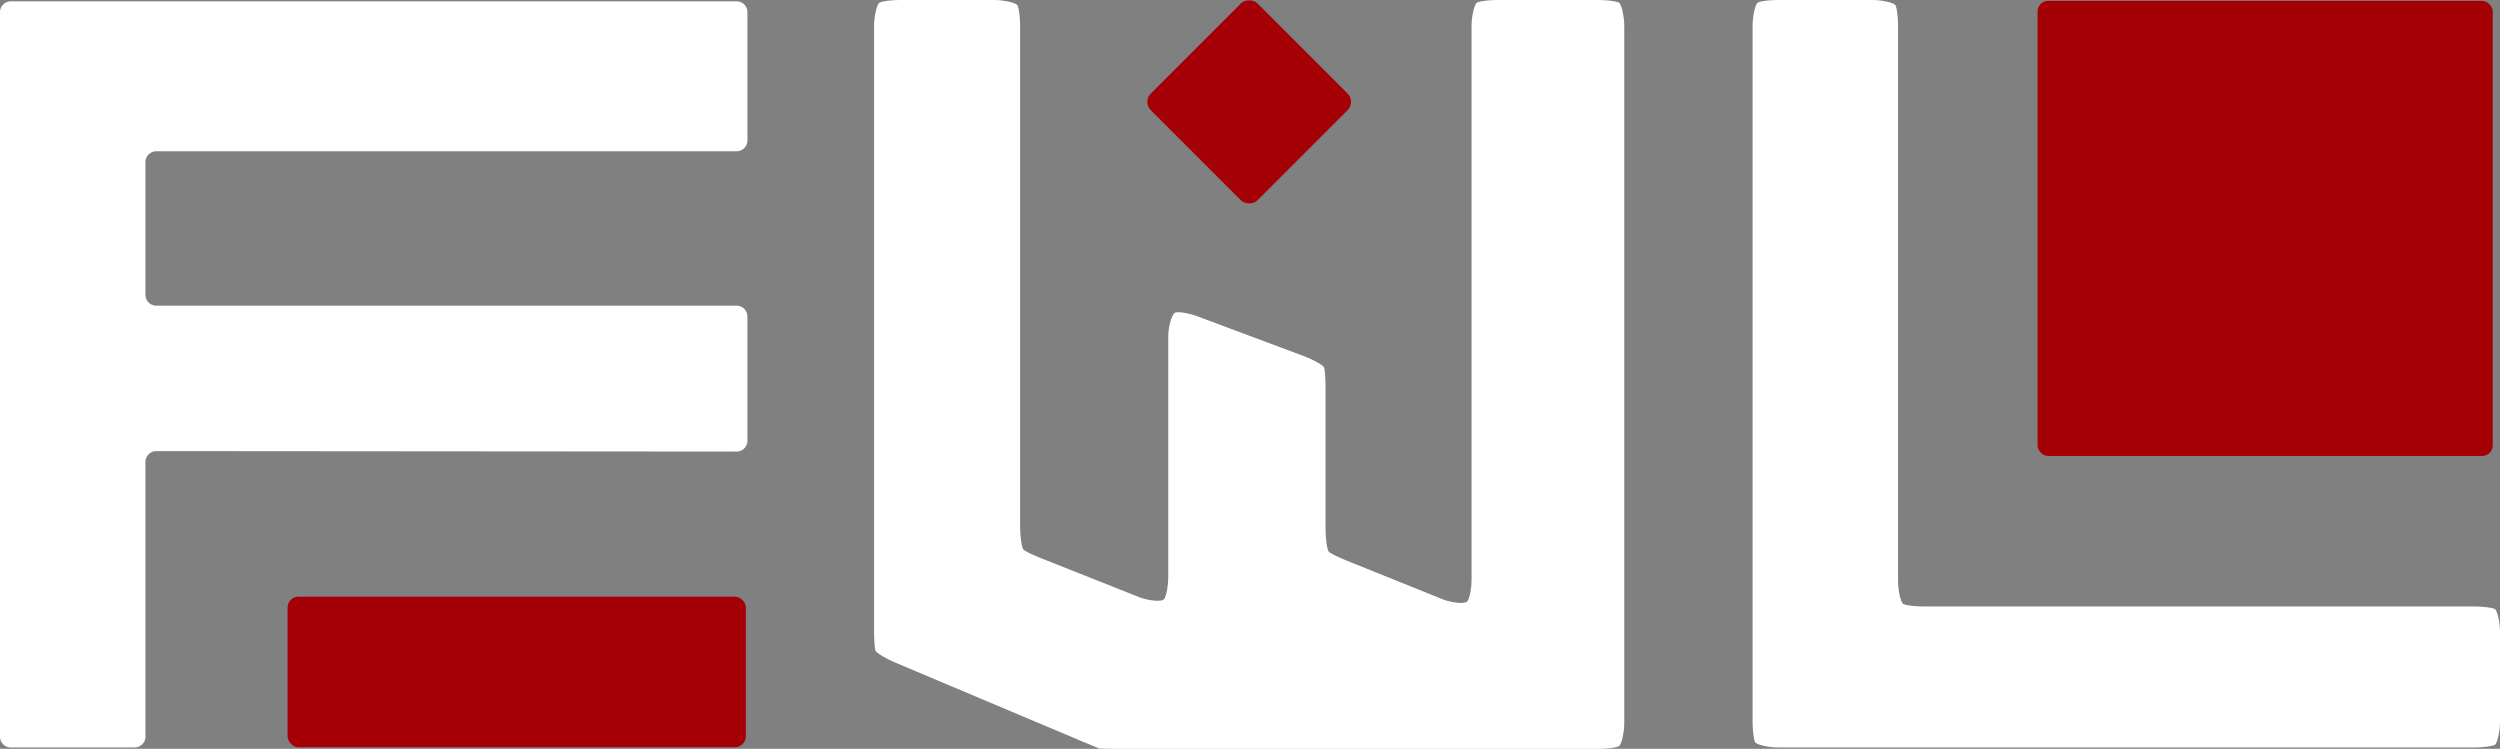
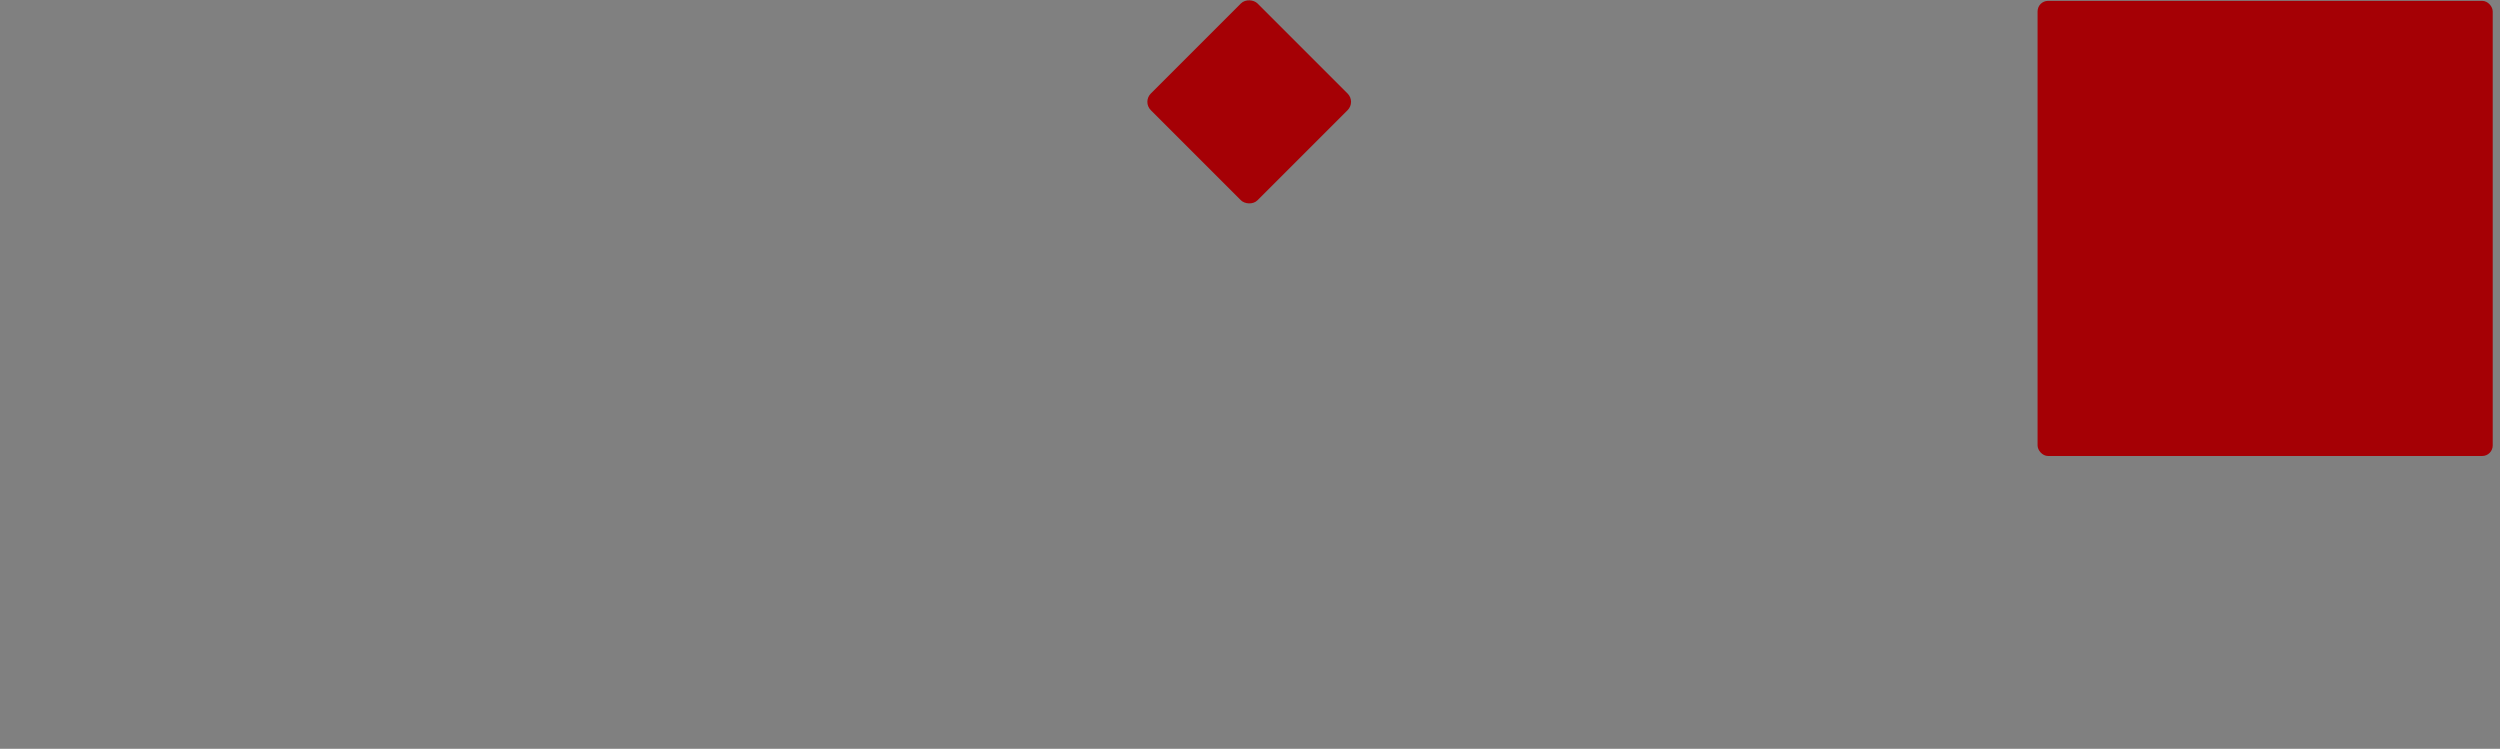
<svg xmlns="http://www.w3.org/2000/svg" viewBox="0 0 1434.16 429.56">
  <rect x="0" y="0" width="1434.16" height="429.56" fill="#808080" stroke="none" />
  <defs>
    <style>.cls-1{fill:#fff;}.cls-2{fill:#a50005;}</style>
  </defs>
  <g id="Layer_2" data-name="Layer 2">
    <g id="Layer_1-2" data-name="Layer 1">
-       <path class="cls-1" d="M928.58,1.44C926.82.65,921.71,0,917.22,0H858.75c-4.49,0-9.6.65-11.37,1.44s-3.2,8.64-3.2,13.13V332.79c0,4.48-1,9.87-2.3,12s-9.91.75-14.07-.93L772,321.38c-4.16-1.68-8.47-3.8-9.58-4.71s-2-7.95-2-12.44V221.54c0-4.48-.37-9.29-.83-10.69s-6.77-4.75-11-6.33l-62.08-23.21c-4.21-1.57-9.59-2.51-12-2.09s-4.33,8.91-4.33,13.4V331.55c0,4.49-1,9.88-2.28,12s-9.91.8-14.08-.86l-57-22.62c-4.17-1.65-8.5-3.76-9.61-4.67s-2-8-2-12.45V14.57c0-4.49-.65-9.6-1.44-11.36S575.14,0,570.65,0H516c-4.49,0-9.6.65-11.36,1.44s-3.21,8.64-3.21,13.13v348c0,4.49.35,9.26.77,10.61s6.53,4.88,10.67,6.62l109.35,46.12c4.14,1.74,7.89,3.28,8.34,3.42s5.34.25,9.83.25H917.22c4.49,0,9.6-.64,11.36-1.43s3.21-8.65,3.21-13.14V14.57C931.79,10.08,930.35,2.22,928.58,1.44Z" />
-       <path class="cls-1" d="M1431.05,349.31c-1.72-.77-6.78-1.4-11.25-1.4H1103.2c-4.47,0-9.53-.62-11.25-1.39s-3.11-8.49-3.11-13V14.38c0-4.47-.63-9.53-1.4-11.24S1079,0,1074.48,0h-54.73c-4.47,0-9.53.63-11.24,1.4s-3.11,8.49-3.11,13V414.43c0,4.47.62,9.53,1.39,11.24s8.49,3.12,13,3.12h400c4.47,0,9.53-.63,11.25-1.39s3.11-8.5,3.11-13V362.27C1434.16,357.8,1432.76,350.08,1431.05,349.31Z" />
      <rect class="cls-2" x="673.34" y="15.14" width="86.57" height="86.57" rx="6.73" transform="translate(168.58 523.85) rotate(-45)" />
-       <rect class="cls-2" x="164.97" y="342.27" width="262.9" height="86.42" rx="6.31" />
      <rect class="cls-2" x="1168.88" y="0.49" width="261.1" height="261.1" rx="6.04" />
-       <path class="cls-1" d="M83.44,422.57V265a6.22,6.22,0,0,1,6.23-6.22l332.87.27a6.22,6.22,0,0,0,6.23-6.22V181.58a6.22,6.22,0,0,0-6.22-6.22H89.66a6.23,6.23,0,0,1-6.22-6.22V93a6.23,6.23,0,0,1,6.22-6.22H422.55a6.22,6.22,0,0,0,6.22-6.22V7A6.23,6.23,0,0,0,422.55.77H6.22A6.23,6.23,0,0,0,0,7V422.57a6.22,6.22,0,0,0,6.22,6.22h71A6.21,6.21,0,0,0,83.44,422.57Z" />
    </g>
  </g>
</svg>